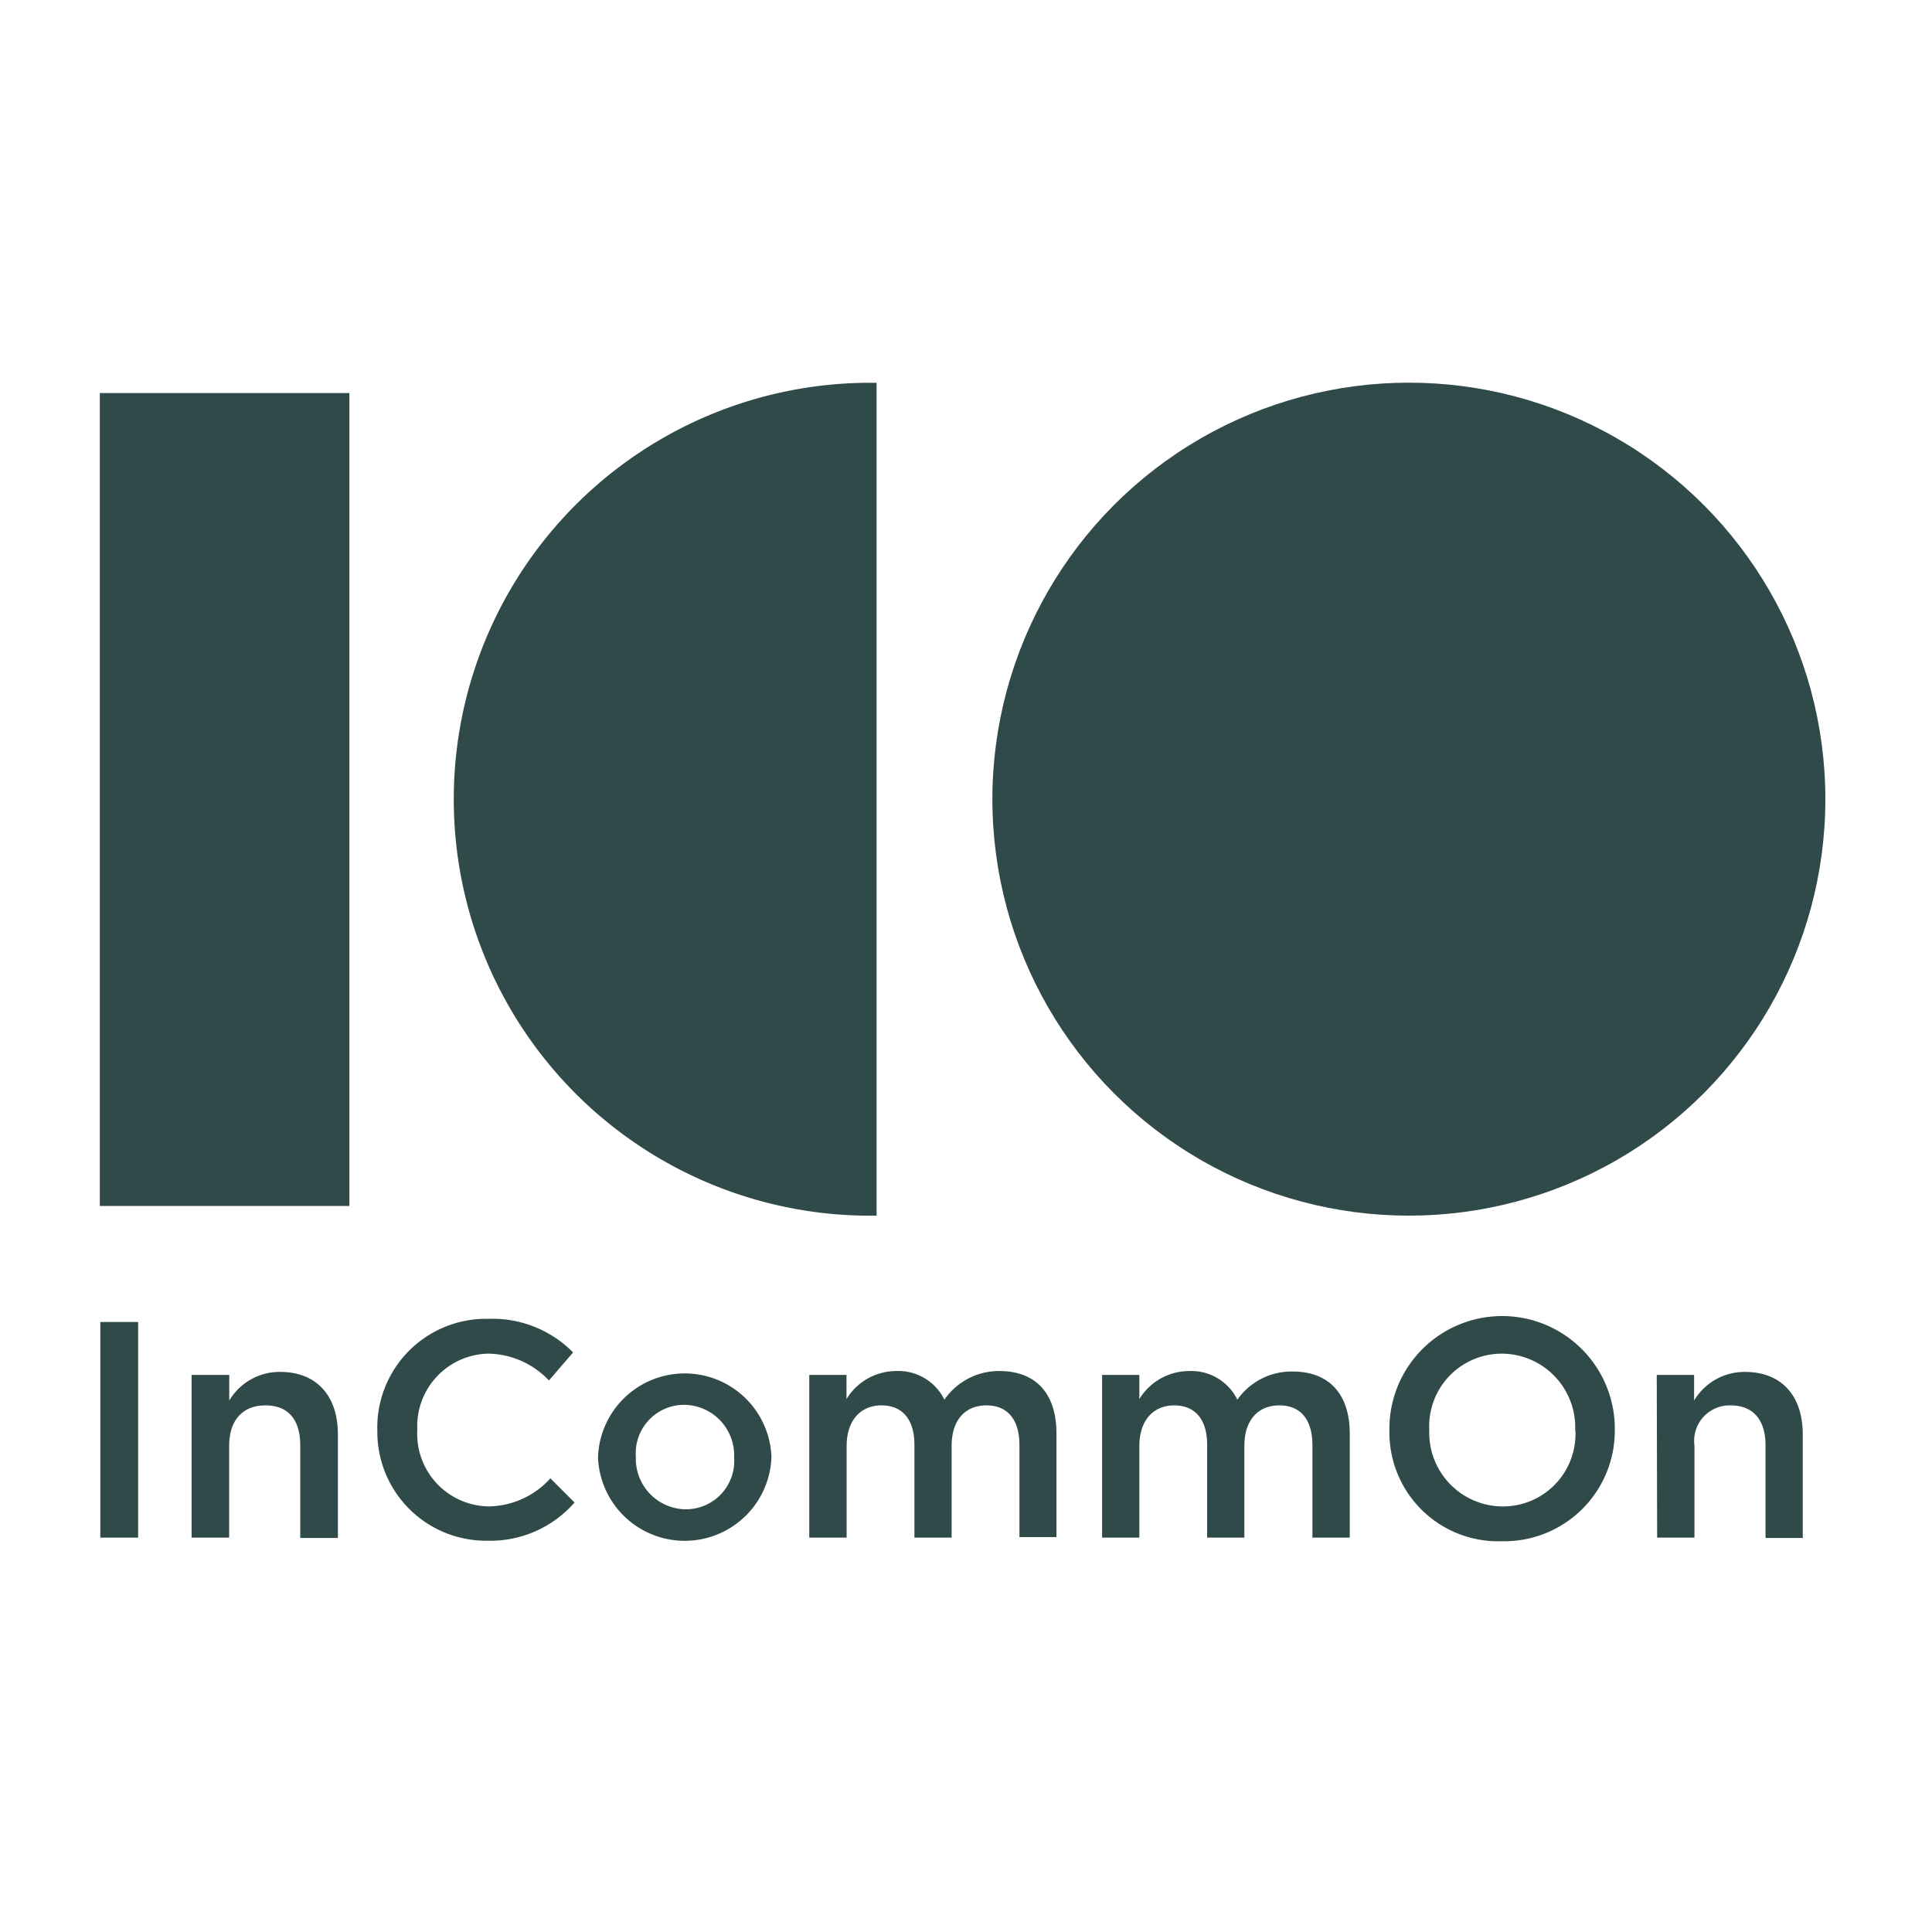
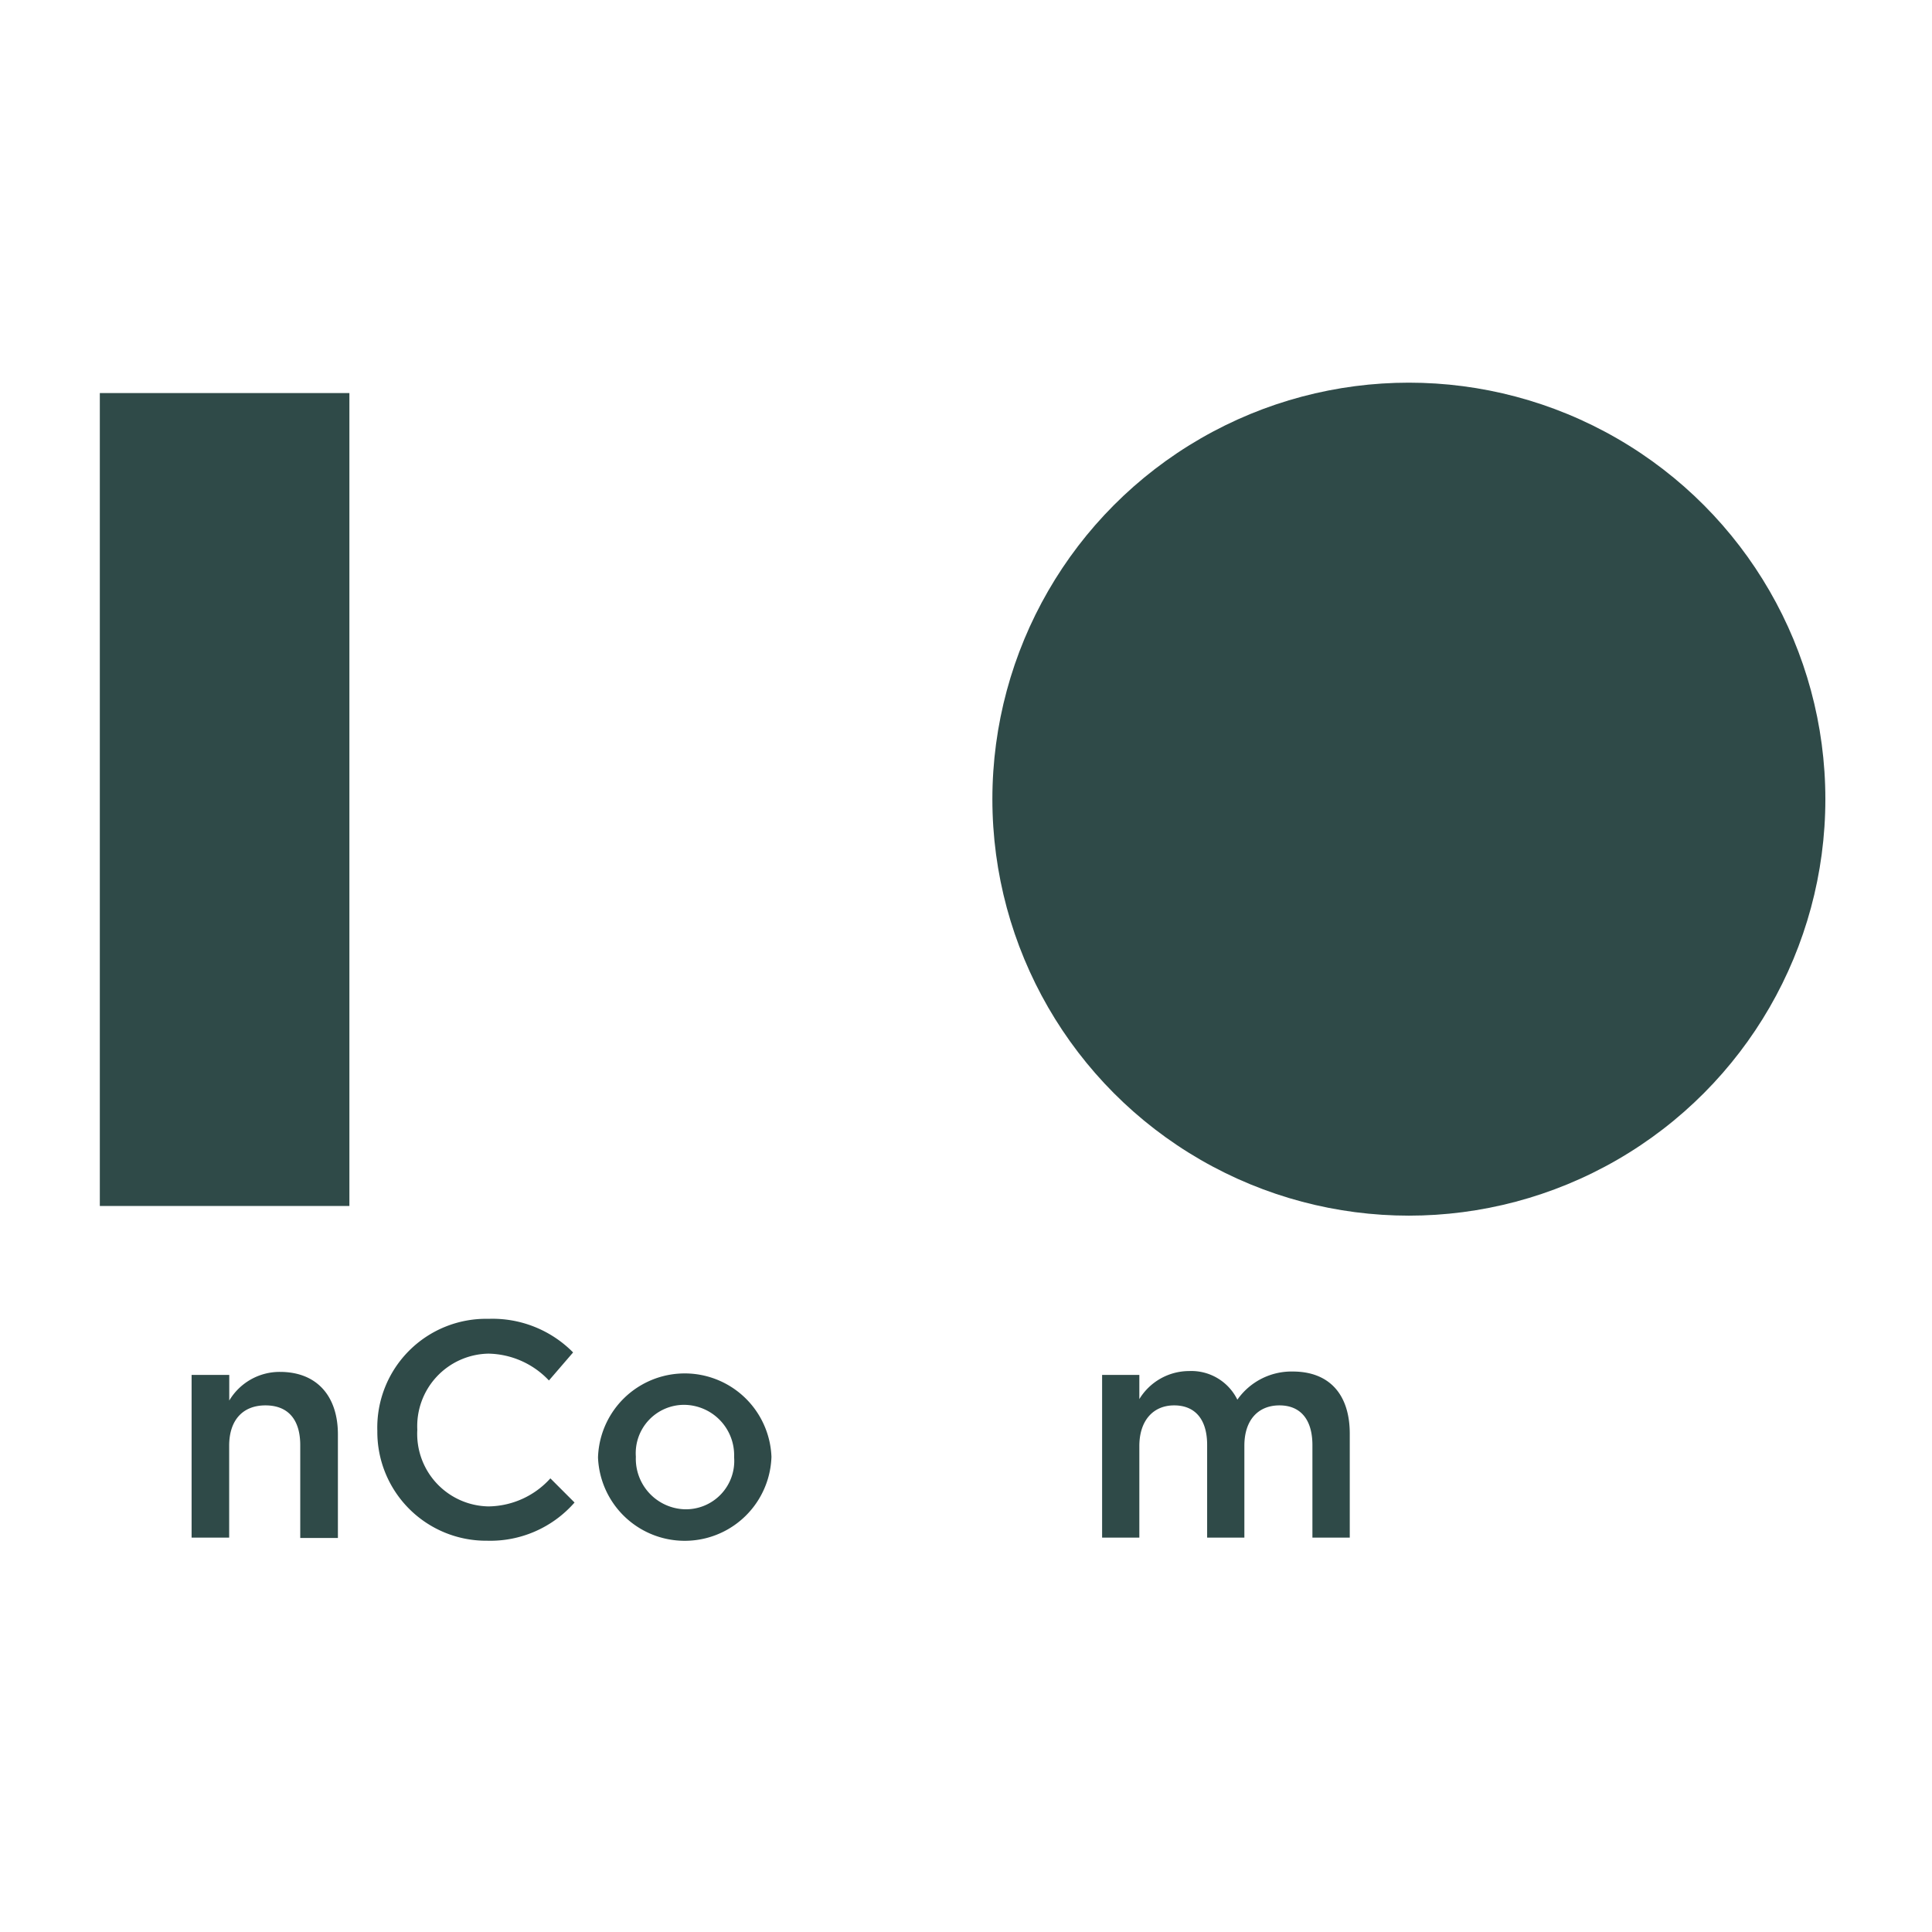
<svg xmlns="http://www.w3.org/2000/svg" width="118" height="118" viewBox="0 0 118 118">
  <defs>
    <clipPath id="clip-path">
      <rect id="Rectangle_92" data-name="Rectangle 92" width="118" height="118" transform="translate(-0.02)" fill="#fff" />
    </clipPath>
  </defs>
  <g id="Mask_Group_2" data-name="Mask Group 2" transform="translate(0.02)" clip-path="url(#clip-path)">
    <g id="InCommOn" transform="translate(6.077 23.372)">
      <circle id="Ellipse_25" data-name="Ellipse 25" cx="25.438" cy="25.438" r="25.438" transform="translate(54.514 0)" fill="#2f4a48" />
-       <path id="Path_418" data-name="Path 418" d="M56.849,1.755h-.229a25.436,25.436,0,1,0,0,50.871l.229,0Z" transform="translate(-9.407 -1.748)" fill="#2f4a48" />
      <rect id="Rectangle_93" data-name="Rectangle 93" width="15.243" height="49.65" transform="translate(0 0.635)" fill="#2f4a48" />
-       <path id="Path_419" data-name="Path 419" d="M2.295,77.958h2.31V91.127H2.295Z" transform="translate(-2.265 -20.587)" fill="#2f4a48" />
      <path id="Path_420" data-name="Path 420" d="M9.7,82.192h2.3v1.565A3.58,3.58,0,0,1,15.1,82.007c2.251,0,3.536,1.476,3.536,3.816V92.15h-2.3V86.481c0-1.558-.738-2.429-2.126-2.429s-2.215.908-2.215,2.465v5.61H9.7Z" transform="translate(-4.095 -21.588)" fill="#2f4a48" />
      <path id="Path_421" data-name="Path 421" d="M24.769,84.515h0A6.644,6.644,0,0,1,31.56,77.7a6.917,6.917,0,0,1,5.167,2.052l-1.476,1.713a5.2,5.2,0,0,0-3.691-1.639,4.429,4.429,0,0,0-4.348,4.65h0a4.429,4.429,0,0,0,4.348,4.68,5.167,5.167,0,0,0,3.779-1.713l1.476,1.476a6.836,6.836,0,0,1-5.344,2.333,6.644,6.644,0,0,1-6.7-6.74Z" transform="translate(-7.821 -20.522)" fill="#2f4a48" />
      <path id="Path_422" data-name="Path 422" d="M42.676,87.247h0A5.3,5.3,0,0,1,53.268,87.2v.044a5.3,5.3,0,0,1-10.593,0Zm8.312,0h0a3.078,3.078,0,0,0-3.049-3.2A2.953,2.953,0,0,0,44.986,87.2v.044a3.086,3.086,0,0,0,2.99,3.182,2.953,2.953,0,0,0,3.012-3.182Z" transform="translate(-12.248 -21.616)" fill="#2f4a48" />
-       <path id="Path_423" data-name="Path 423" d="M59.816,82.174H62.09V83.65a3.558,3.558,0,0,1,3.027-1.713,3.13,3.13,0,0,1,2.953,1.749,4.038,4.038,0,0,1,3.366-1.749c2.215,0,3.477,1.373,3.477,3.8V92.08H72.653V86.463c0-1.58-.738-2.429-2.015-2.429s-2.126.871-2.126,2.465v5.61H66.239V86.448c0-1.565-.738-2.414-2.015-2.414s-2.126.923-2.126,2.488V92.11H59.816Z" transform="translate(-16.486 -21.57)" fill="#2f4a48" />
      <path id="Path_424" data-name="Path 424" d="M83.576,82.174H85.85V83.65a3.565,3.565,0,0,1,3.034-1.713,3.13,3.13,0,0,1,2.953,1.749,4.038,4.038,0,0,1,3.381-1.72c2.215,0,3.484,1.373,3.484,3.8V92.11H96.421V86.463c0-1.58-.738-2.429-2.015-2.429s-2.141.871-2.141,2.465v5.61H89.991V86.448c0-1.565-.738-2.414-2.015-2.414s-2.126.923-2.126,2.488V92.11H83.576Z" transform="translate(-22.36 -21.57)" fill="#2f4a48" />
-       <path id="Path_425" data-name="Path 425" d="M106.885,84.515h0a6.884,6.884,0,1,1,13.767-.037h0a6.754,6.754,0,0,1-6.9,6.806,6.644,6.644,0,0,1-6.865-6.769Zm11.346,0h0a4.5,4.5,0,0,0-4.481-4.687,4.429,4.429,0,0,0-4.429,4.651h0a4.5,4.5,0,0,0,4.481,4.68,4.429,4.429,0,0,0,4.444-4.643Z" transform="translate(-28.122 -20.523)" fill="#2f4a48" />
-       <path id="Path_426" data-name="Path 426" d="M128.576,82.192h2.281v1.565a3.58,3.58,0,0,1,3.1-1.749c2.259,0,3.536,1.476,3.536,3.816V92.15H135.22V86.481c0-1.558-.775-2.429-2.126-2.429a2.169,2.169,0,0,0-2.215,2.466v5.61H128.6Z" transform="translate(-33.484 -21.588)" fill="#2f4a48" />
    </g>
  </g>
</svg>